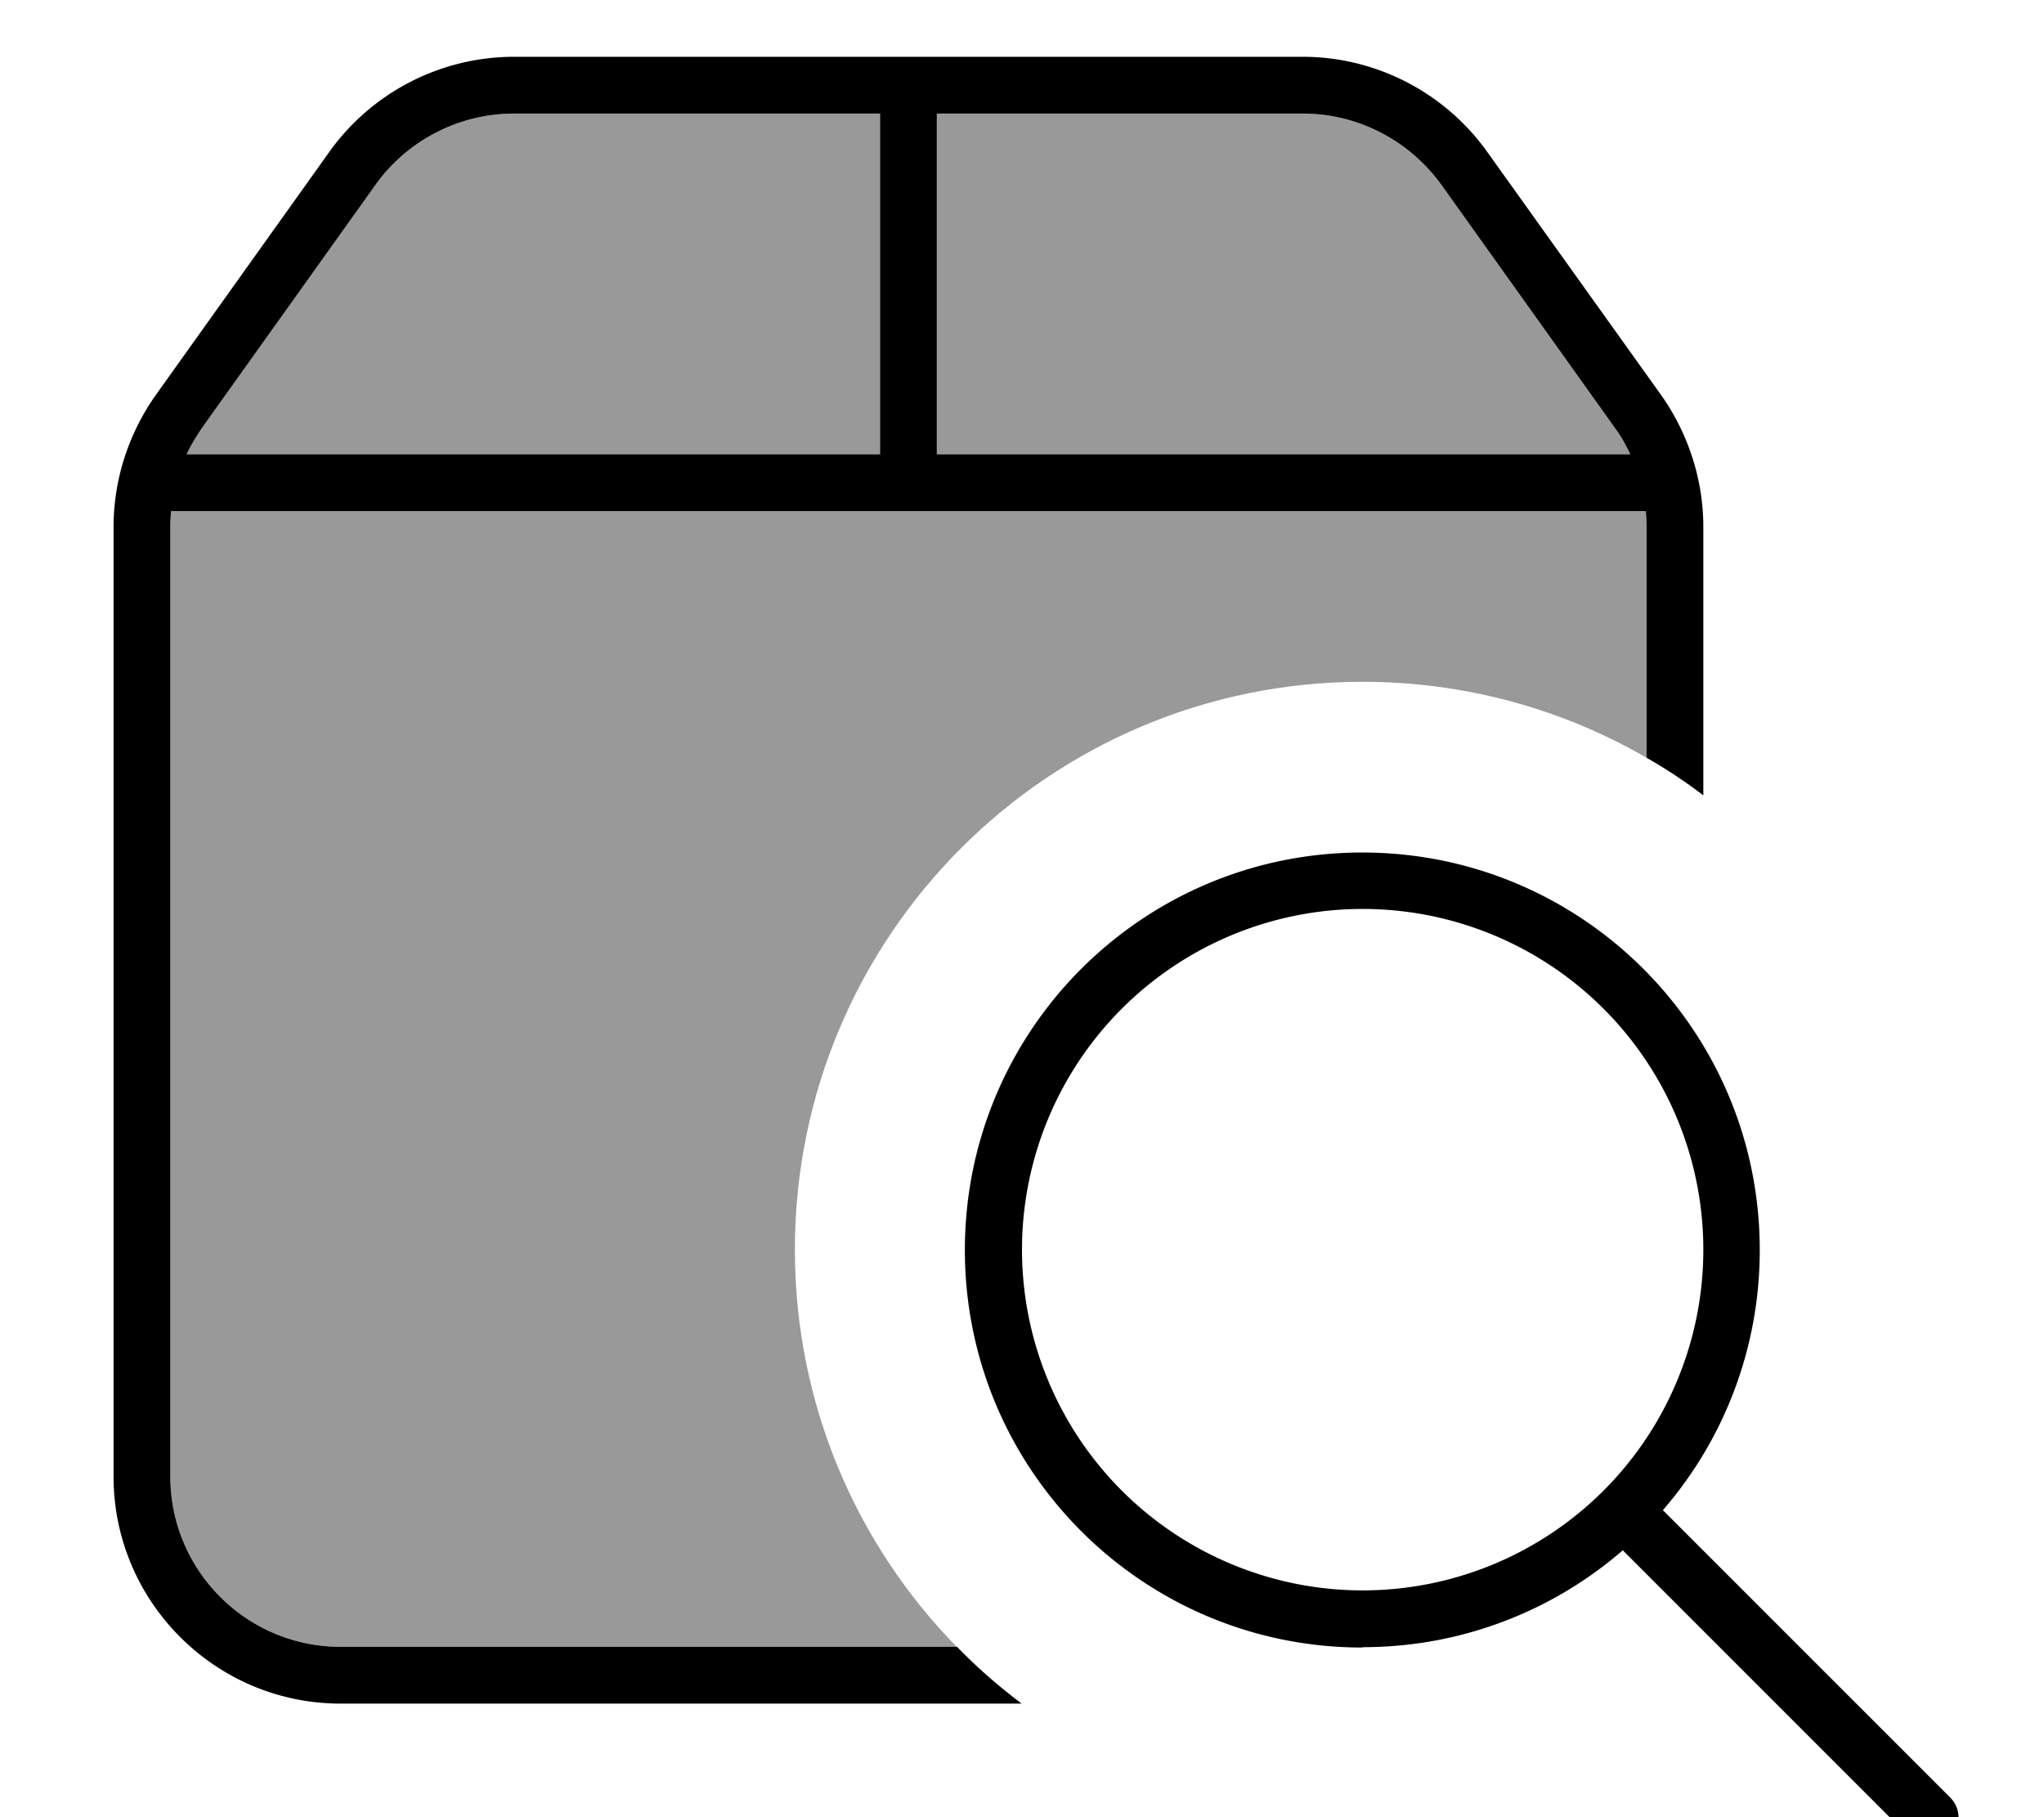
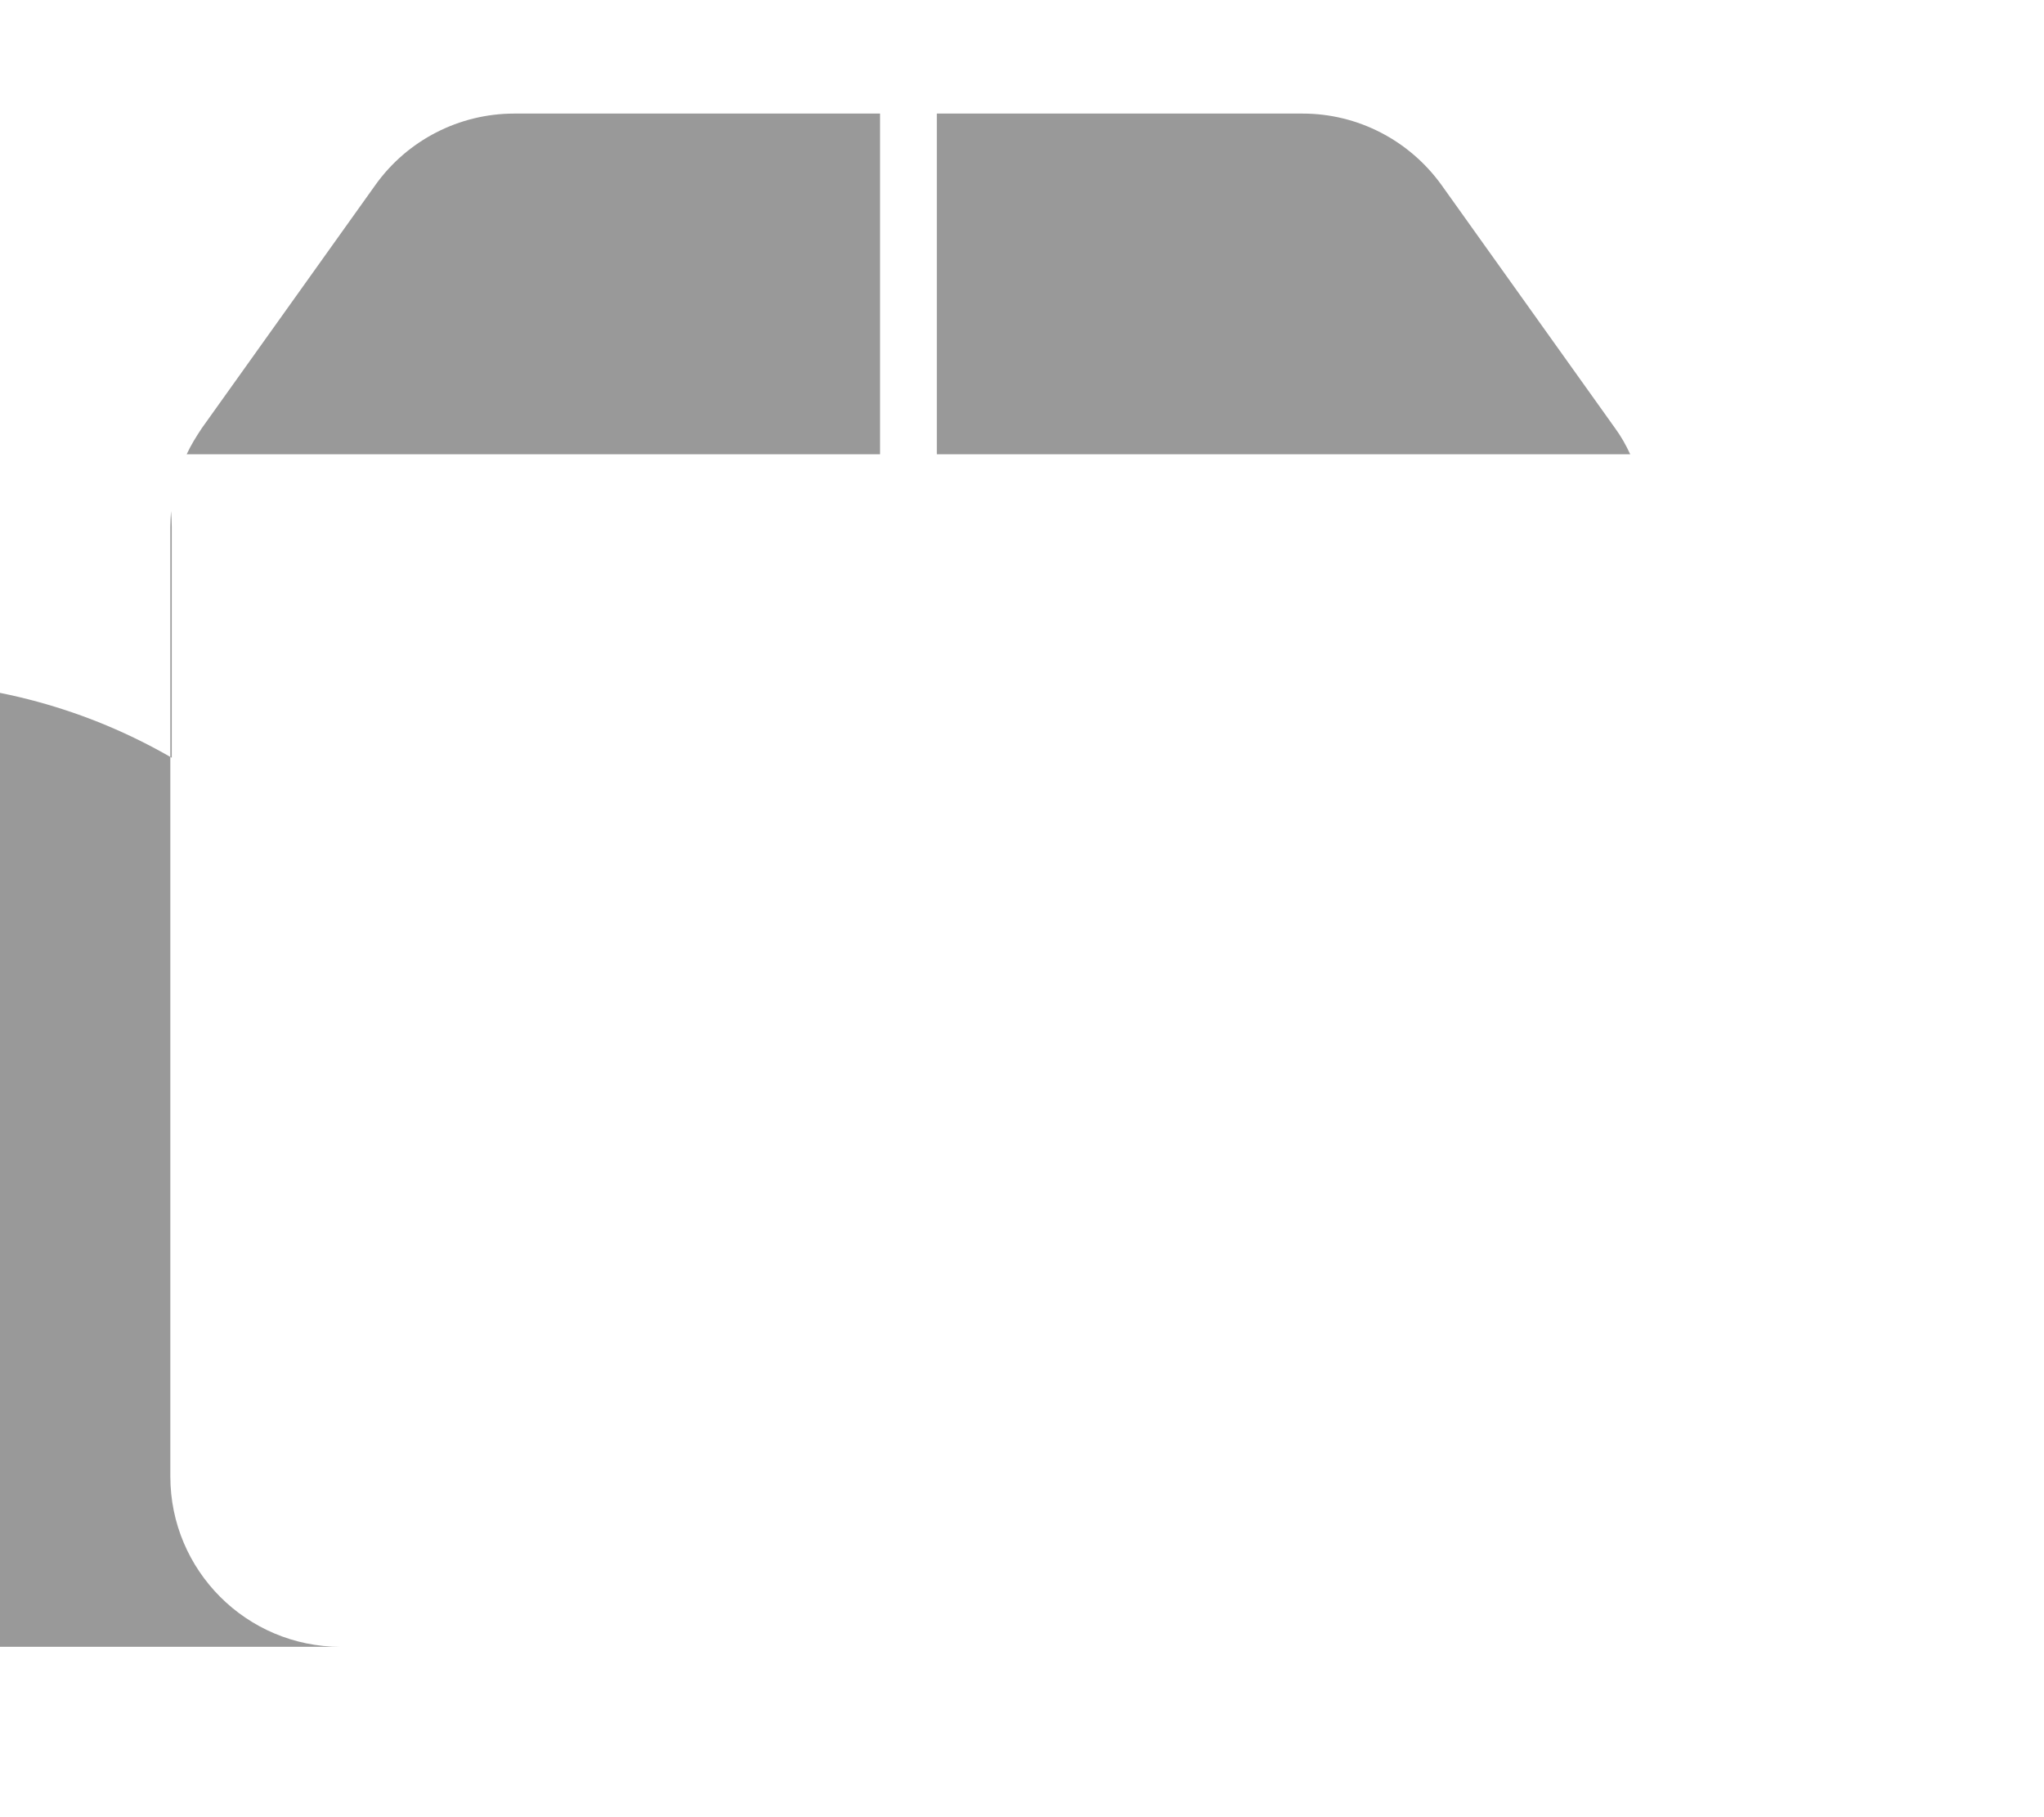
<svg xmlns="http://www.w3.org/2000/svg" viewBox="0 0 576 512">
-   <path style="fill:currentColor;opacity:.4" d="M48.2 144l415.6 0c.1 1.5 .2 3 .2 4.5l0 65c-23.5-13.6-50.9-21.4-80-21.4-88.4 0-160 71.6-160 160 0 43.6 17.4 83.1 45.6 111.9L96 464c-26.5 0-48-21.5-48-48l0-267.5c0-1.5 .1-3 .2-4.5zm4.4-16c1.2-2.6 2.7-5 4.3-7.4l48.9-68.5c9-12.6 23.6-20.1 39.1-20.1l103.1 0 0 96-195.4 0zM264 32l103.1 0c15.5 0 30 7.5 39.1 20.1l48.9 68.5c1.7 2.3 3.1 4.8 4.3 7.4l-195.4 0 0-96z" />
-   <path style="fill:currentColor;opacity:1" d="M464 148.5l0 65c5.6 3.2 10.9 6.7 16 10.6l0-75.6c0-13.3-4.2-26.3-11.9-37.2L419.1 42.8C407.1 26 387.7 16 367.1 16L144.9 16c-20.7 0-40.1 10-52.1 26.8L43.9 111.3C36.2 122.2 32 135.2 32 148.5L32 416c0 35.3 28.7 64 64 64l191.9 0c-6.5-4.9-12.6-10.2-18.2-16L96 464c-26.5 0-48-21.5-48-48l0-267.5c0-1.5 .1-3 .2-4.5l415.6 0c.1 1.5 .2 3 .2 4.5zM52.6 128c1.2-2.6 2.7-5 4.3-7.4l48.9-68.5c9-12.6 23.6-20.1 39.1-20.1l103.1 0 0 96-195.4 0zM264 128l0-96 103.1 0c15.5 0 30 7.5 39.1 20.1l48.9 68.5c1.7 2.3 3.1 4.8 4.3 7.4L264 128zM384 256.1a96 96 0 1 1 0 192 96 96 0 1 1 0-192zm0 208c28 0 53.7-10.3 73.3-27.3l81 81c3.1 3.1 8.2 3.1 11.3 0s3.1-8.2 0-11.3l-81-81c17-19.6 27.3-45.3 27.3-73.3 0-61.9-50.1-112-112-112s-112 50.1-112 112 50.1 112 112 112z" />
+   <path style="fill:currentColor;opacity:.4" d="M48.2 144c.1 1.5 .2 3 .2 4.5l0 65c-23.5-13.6-50.9-21.4-80-21.4-88.4 0-160 71.6-160 160 0 43.6 17.4 83.1 45.6 111.9L96 464c-26.5 0-48-21.5-48-48l0-267.5c0-1.5 .1-3 .2-4.5zm4.4-16c1.2-2.6 2.7-5 4.3-7.4l48.9-68.5c9-12.6 23.6-20.1 39.1-20.1l103.1 0 0 96-195.4 0zM264 32l103.1 0c15.5 0 30 7.5 39.1 20.1l48.9 68.5c1.7 2.3 3.1 4.8 4.3 7.4l-195.4 0 0-96z" />
</svg>